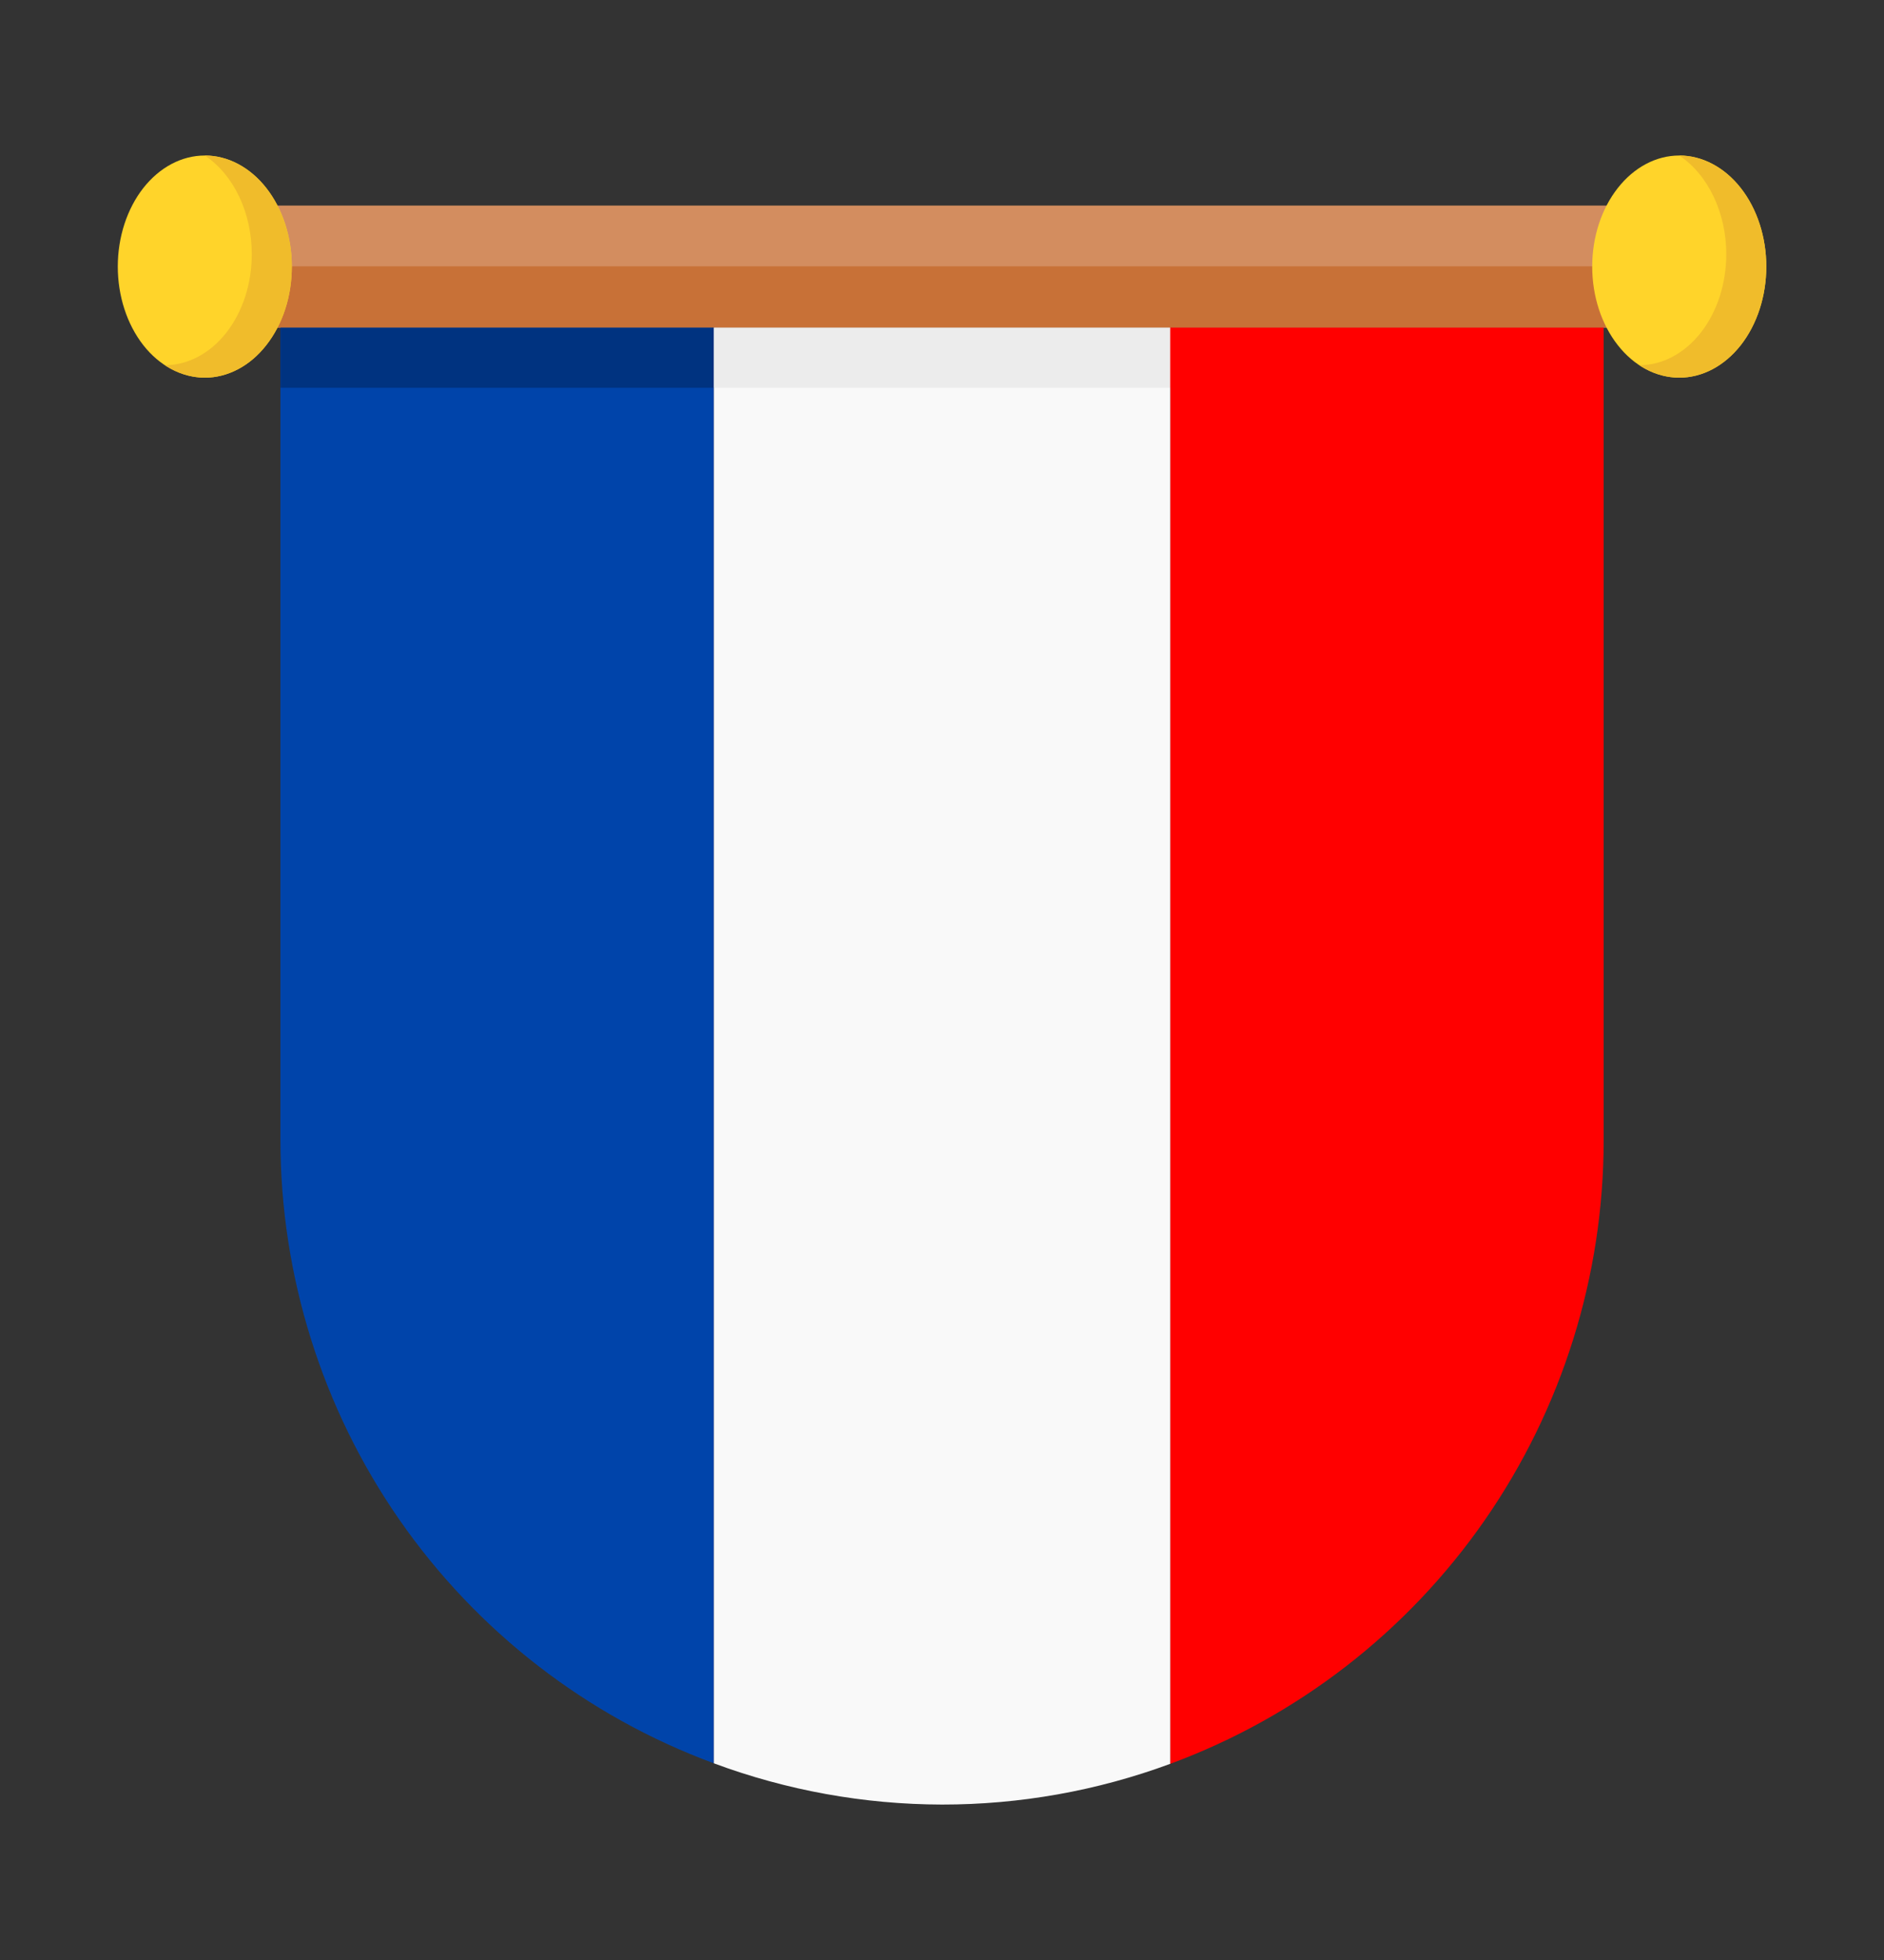
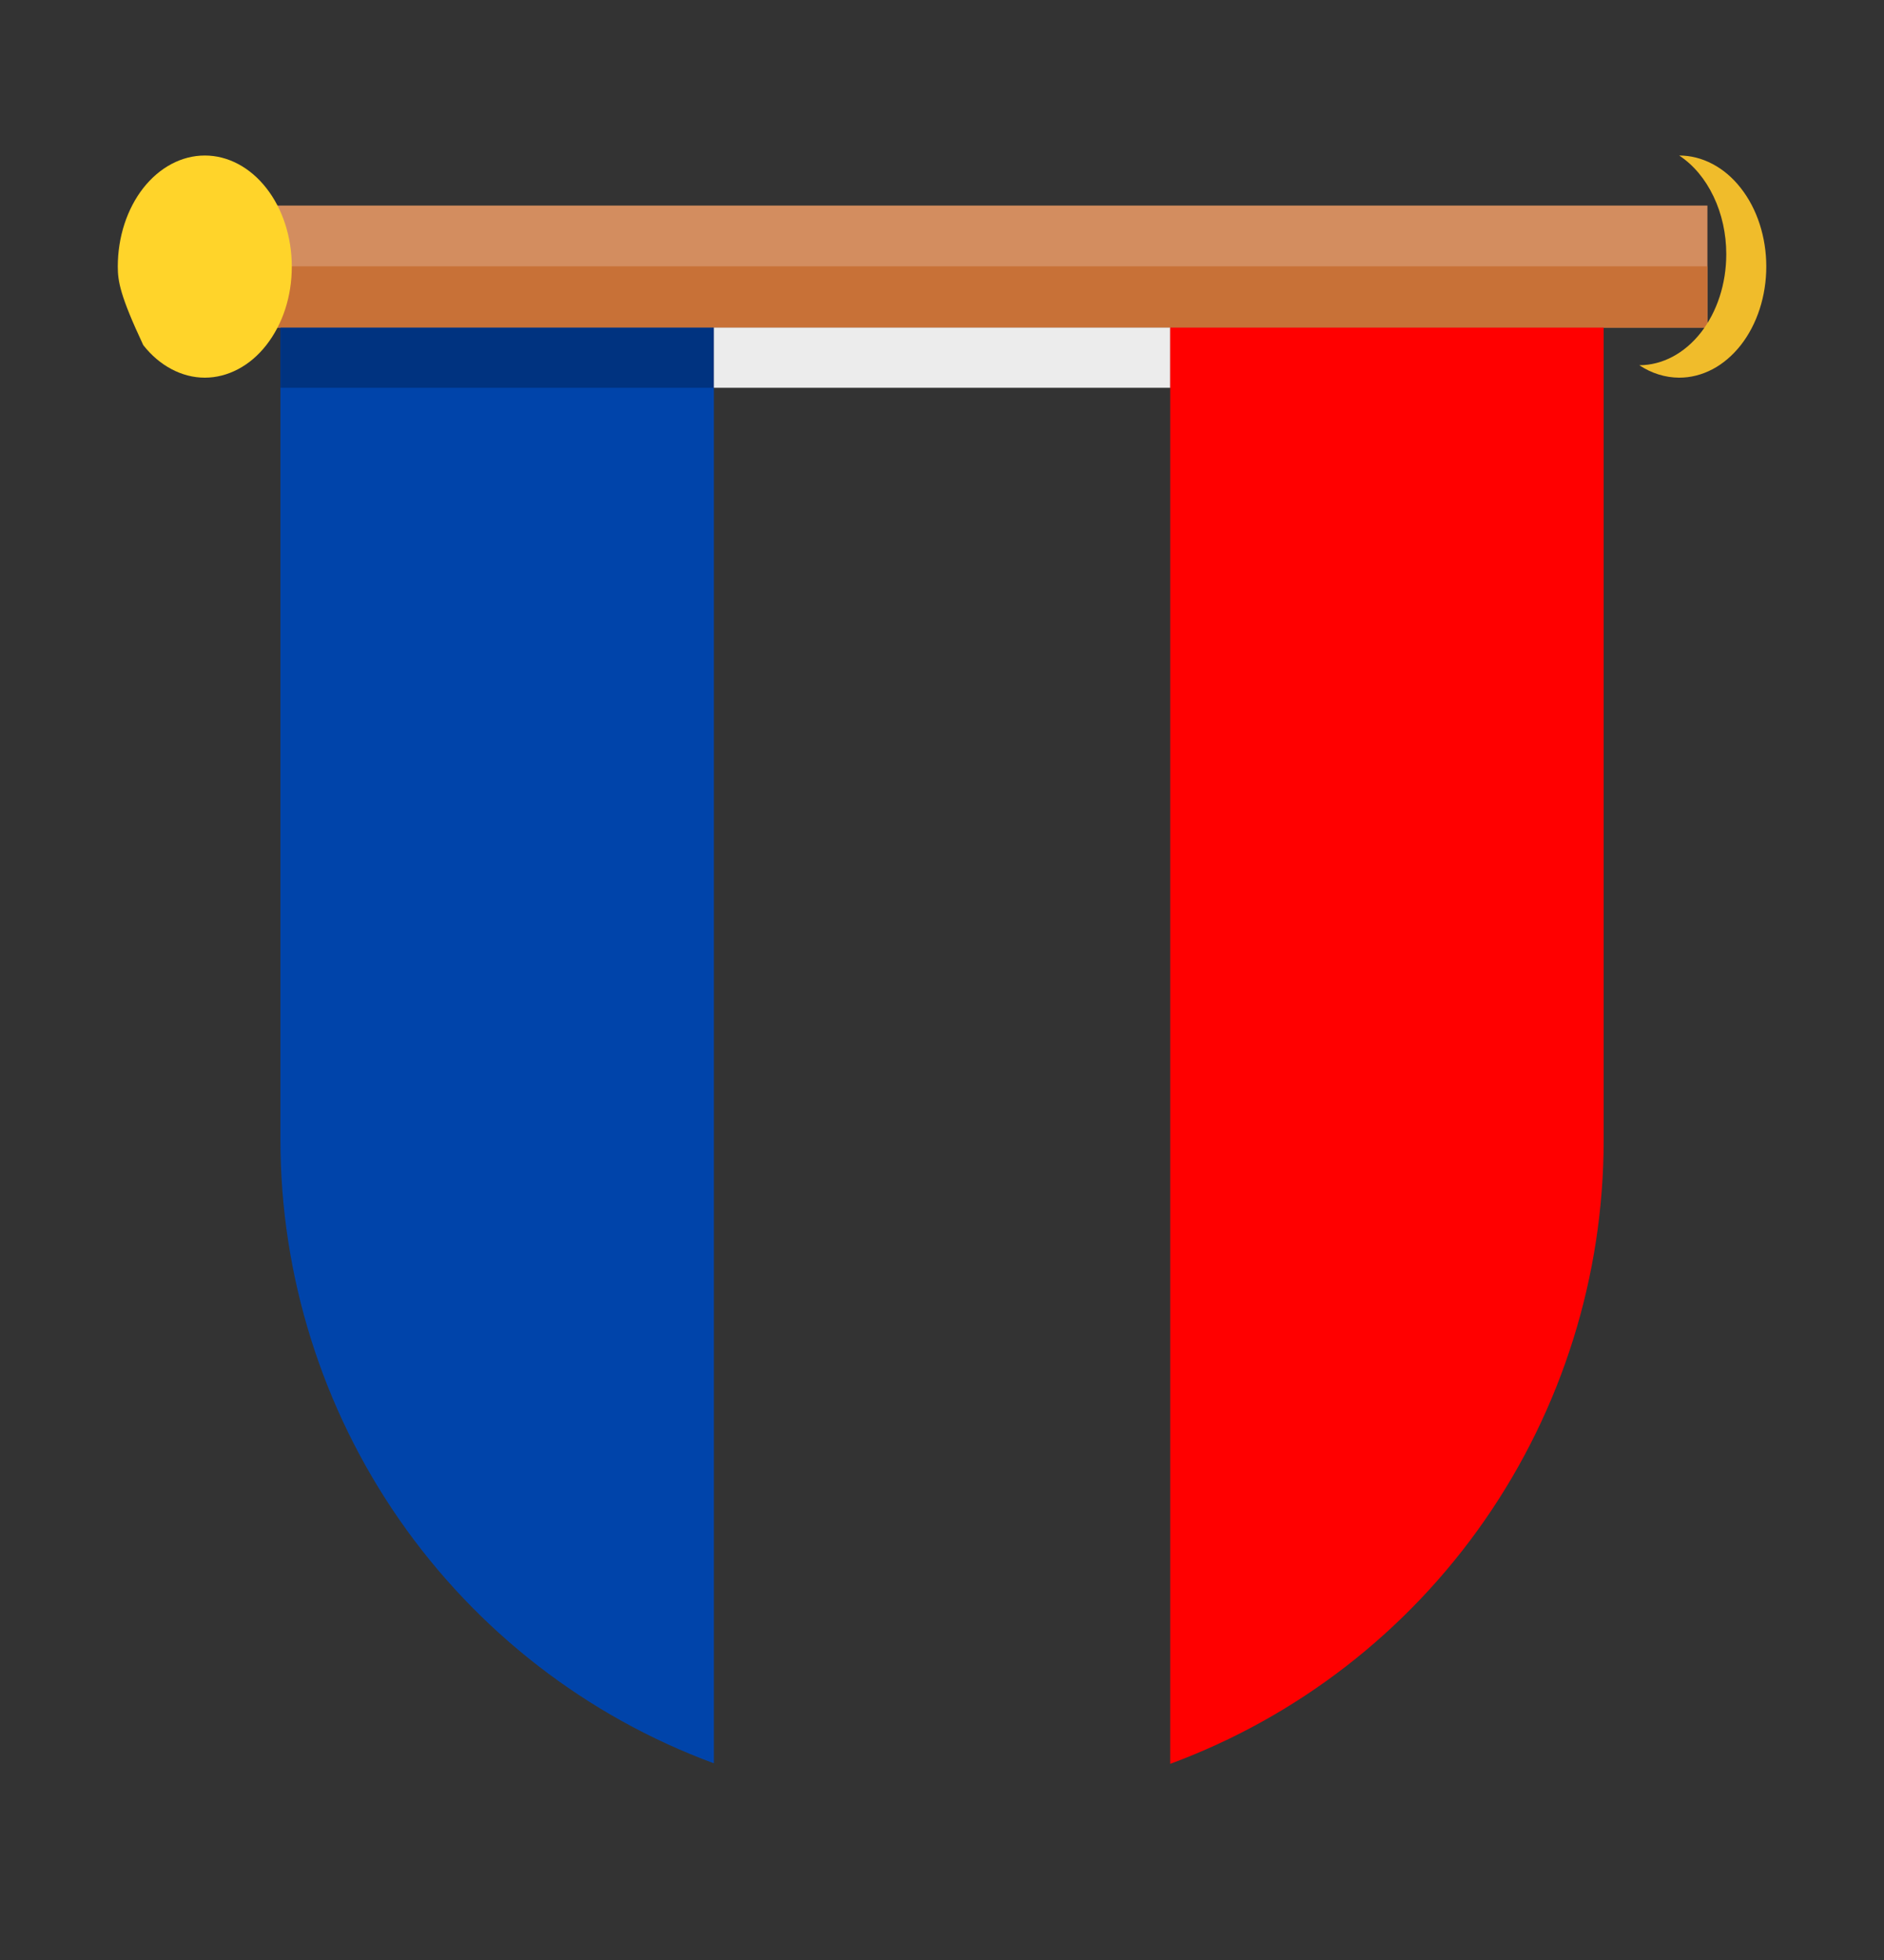
<svg xmlns="http://www.w3.org/2000/svg" width="25" height="26" viewBox="0 0 25 26" fill="none">
  <rect x="0" y="0" width="25" height="26" fill="#333333" stroke="none" />
  <path d="M3.721 4.346V15.12C3.722 16.924 4.274 18.684 5.302 20.163C6.331 21.642 7.787 22.769 9.473 23.391V4.346H3.721Z" fill="#0044AA" />
  <path d="M15.528 4.346V23.398C17.215 22.775 18.672 21.648 19.701 20.167C20.729 18.687 21.281 16.925 21.28 15.12V4.346H15.528Z" fill="#FF0000" />
-   <path d="M9.473 4.346V23.391C10.442 23.751 11.467 23.936 12.5 23.938C13.534 23.939 14.559 23.756 15.528 23.398V4.346H9.473Z" fill="#F9F9F9" />
  <path d="M2.344 2.727H22.657V4.346H2.344V2.727Z" fill="#D38D5F" />
  <path d="M2.344 3.533H22.657V4.346H2.344V3.533Z" fill="#C87137" />
-   <path d="M3.872 3.536C3.872 3.73 3.843 3.921 3.785 4.1C3.727 4.279 3.641 4.441 3.534 4.578C3.427 4.715 3.3 4.823 3.16 4.897C3.02 4.971 2.869 5.01 2.718 5.01C2.566 5.01 2.416 4.971 2.276 4.897C2.136 4.823 2.008 4.715 1.901 4.578C1.794 4.441 1.709 4.279 1.651 4.1C1.593 3.921 1.563 3.73 1.563 3.536C1.563 3.146 1.685 2.771 1.901 2.495C2.118 2.219 2.411 2.063 2.718 2.063C3.024 2.063 3.318 2.219 3.534 2.495C3.751 2.771 3.872 3.146 3.872 3.536Z" fill="#FFD42A" />
-   <path d="M2.717 2.063C2.905 2.187 3.063 2.375 3.173 2.606C3.283 2.837 3.341 3.102 3.341 3.372C3.341 3.763 3.22 4.137 3.003 4.413C2.787 4.689 2.493 4.844 2.187 4.845C2.351 4.953 2.533 5.009 2.717 5.01C2.869 5.01 3.019 4.972 3.159 4.898C3.3 4.824 3.427 4.715 3.534 4.578C3.642 4.441 3.727 4.279 3.785 4.1C3.843 3.921 3.873 3.729 3.873 3.536C3.873 3.342 3.843 3.151 3.784 2.972C3.726 2.793 3.641 2.631 3.534 2.494C3.427 2.357 3.299 2.249 3.159 2.175C3.019 2.101 2.869 2.063 2.717 2.063Z" fill="#F0BC2B" />
-   <path d="M23.438 3.536C23.438 3.927 23.316 4.302 23.1 4.578C22.883 4.854 22.589 5.01 22.283 5.01C21.977 5.01 21.683 4.854 21.467 4.578C21.25 4.302 21.128 3.927 21.128 3.536C21.128 3.146 21.25 2.771 21.467 2.495C21.683 2.219 21.977 2.063 22.283 2.063C22.589 2.063 22.883 2.219 23.1 2.495C23.316 2.771 23.438 3.146 23.438 3.536Z" fill="#FFD42A" />
+   <path d="M3.872 3.536C3.872 3.73 3.843 3.921 3.785 4.1C3.727 4.279 3.641 4.441 3.534 4.578C3.427 4.715 3.3 4.823 3.16 4.897C3.02 4.971 2.869 5.01 2.718 5.01C2.566 5.01 2.416 4.971 2.276 4.897C2.136 4.823 2.008 4.715 1.901 4.578C1.593 3.921 1.563 3.73 1.563 3.536C1.563 3.146 1.685 2.771 1.901 2.495C2.118 2.219 2.411 2.063 2.718 2.063C3.024 2.063 3.318 2.219 3.534 2.495C3.751 2.771 3.872 3.146 3.872 3.536Z" fill="#FFD42A" />
  <path d="M22.282 2.063C22.471 2.187 22.628 2.375 22.738 2.606C22.849 2.837 22.907 3.102 22.907 3.372C22.907 3.763 22.785 4.137 22.569 4.413C22.352 4.689 22.059 4.844 21.753 4.845C21.916 4.953 22.098 5.009 22.282 5.01C22.434 5.01 22.584 4.972 22.725 4.898C22.865 4.824 22.992 4.715 23.1 4.578C23.207 4.441 23.292 4.279 23.35 4.1C23.408 3.921 23.438 3.729 23.438 3.536C23.438 3.342 23.408 3.151 23.35 2.972C23.292 2.793 23.207 2.631 23.099 2.494C22.992 2.357 22.865 2.249 22.724 2.175C22.584 2.101 22.434 2.063 22.282 2.063Z" fill="#F0BC2B" />
  <path d="M3.721 4.346V5.144H9.473V4.346H3.721Z" fill="#003380" />
  <path d="M9.473 4.346V5.144H15.528V4.346H9.473Z" fill="#ECECEC" />
  <path d="M15.528 4.346V5.144H21.28V4.346H15.528Z" fill="#FF0000" />
</svg>